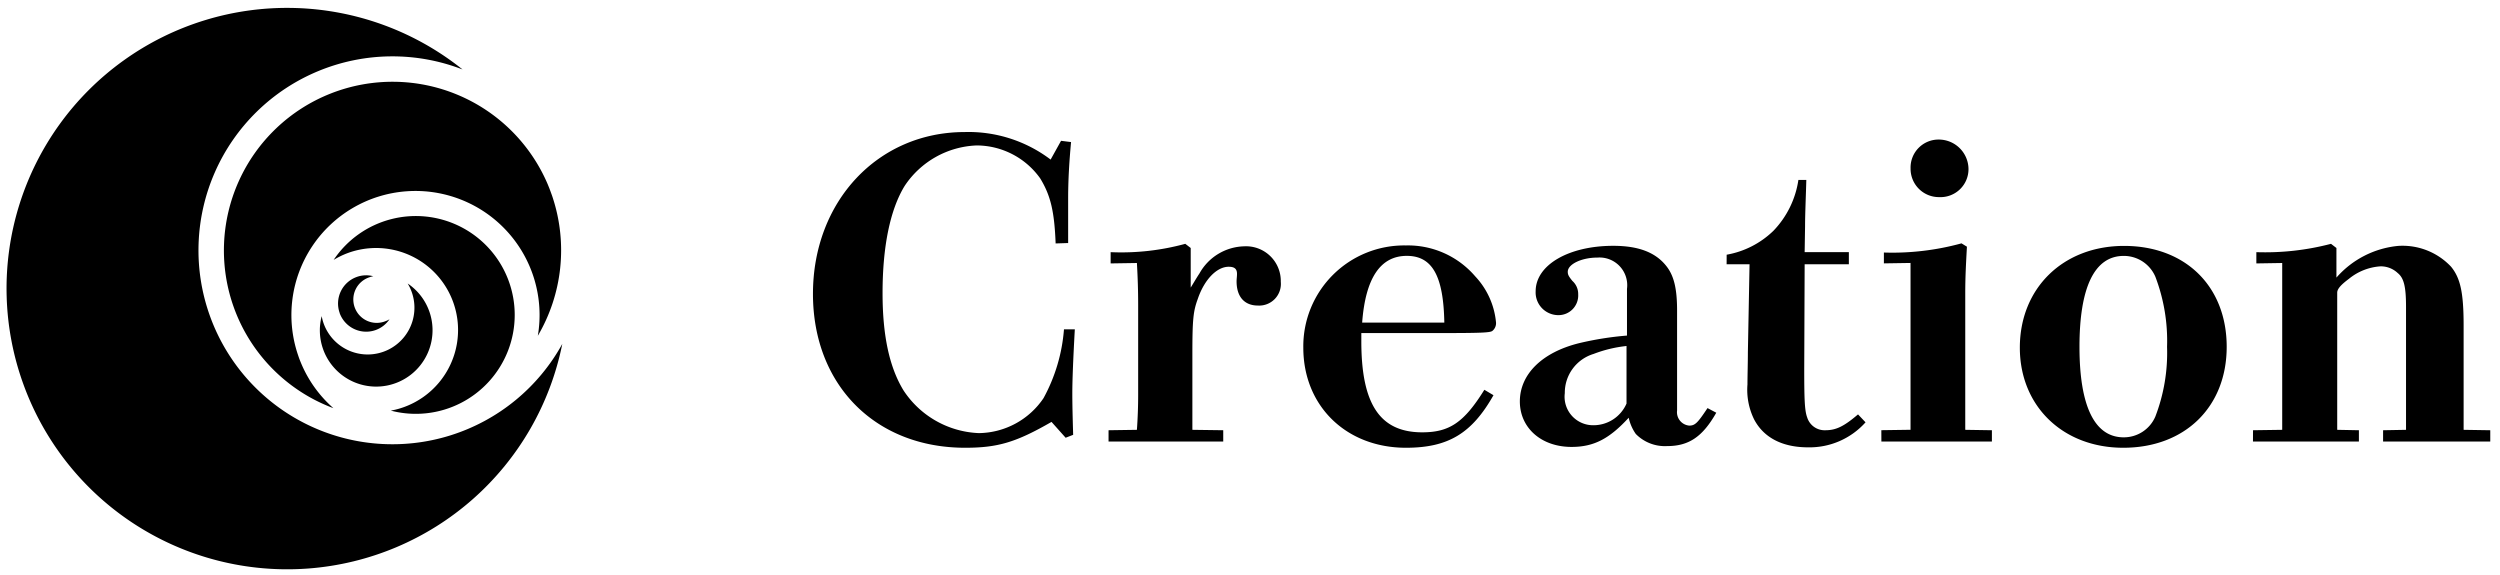
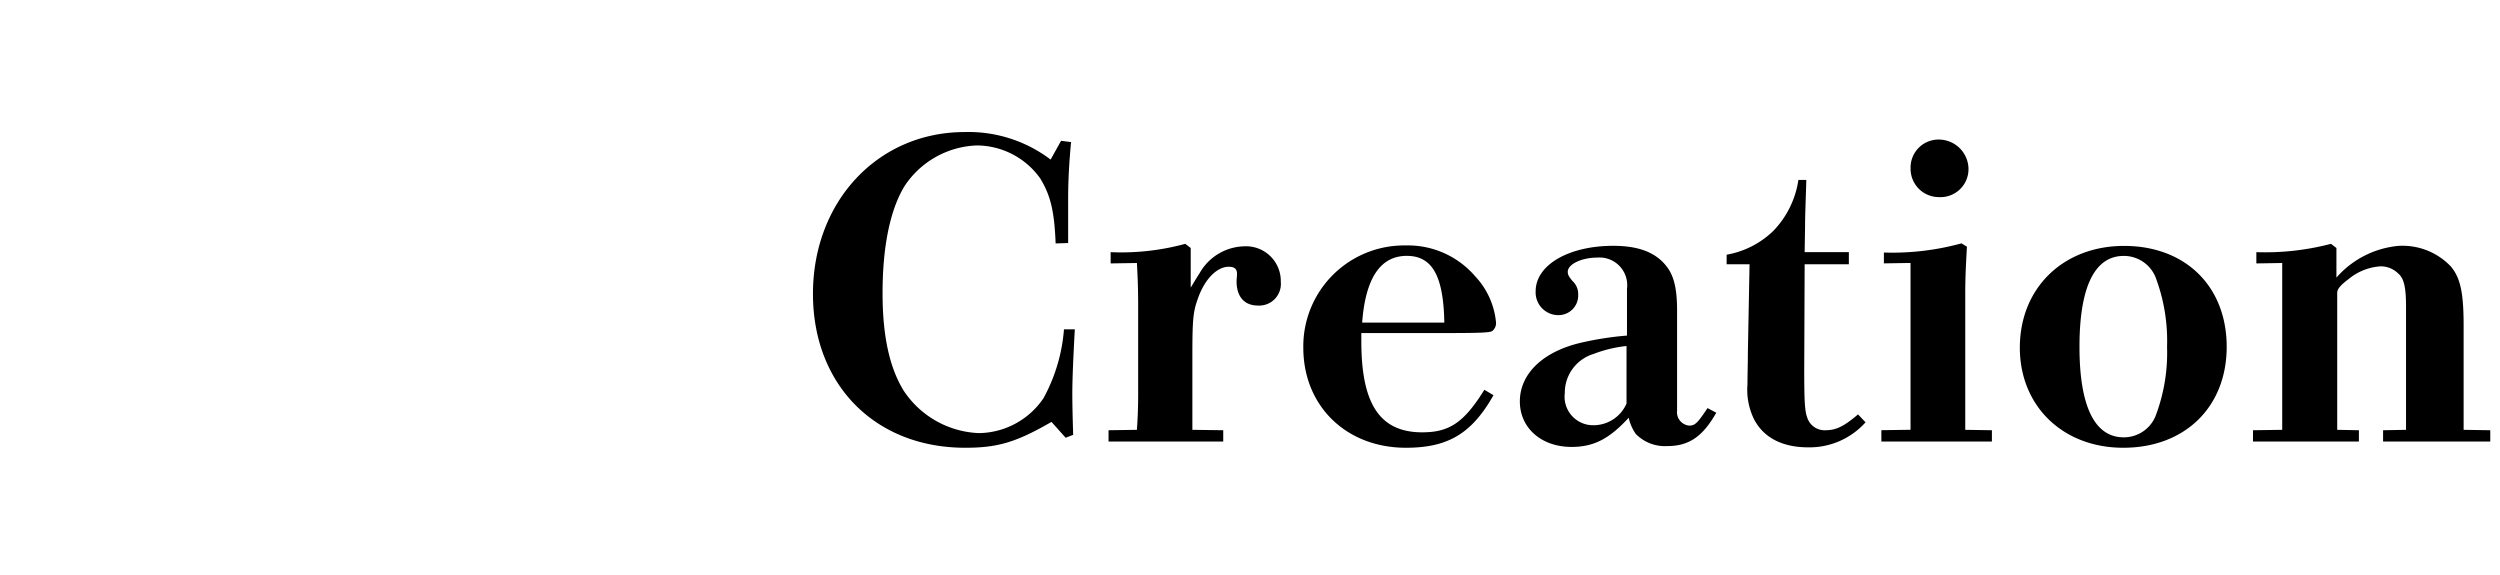
<svg xmlns="http://www.w3.org/2000/svg" width="215.804" height="49.641" viewBox="0 0 215.804 49.641">
  <defs>
    <style>
            .cls-1{fill:none}.cls-2{clip-path:url(#clip-path)}.cls-3{stroke:rgba(0,0,0,0)}
        </style>
    <clipPath id="clip-path">
      <path d="M0 0h215.804v49.641H0z" class="cls-1" />
    </clipPath>
  </defs>
  <g id="ttl-service-roots" class="cls-2">
    <path id="パス_14796" d="M21.888-24.912a11.726 11.726 0 0 0-7.416-2.376c-7.488 0-13.1 5.976-13.1 13.968 0 7.848 5.364 13.284 13.14 13.284 2.808 0 4.392-.468 7.452-2.232L23.184-.9l.648-.252C23.8-2.3 23.76-3.636 23.76-4.716c0-1.116.072-2.952.216-5.544h-.936a14.735 14.735 0 0 1-1.764 5.94A6.836 6.836 0 0 1 15.7-1.3 8.167 8.167 0 0 1 9.18-5c-1.224-2.016-1.8-4.752-1.8-8.388 0-4 .648-7.2 1.908-9.252a7.807 7.807 0 0 1 6.228-3.492 6.757 6.757 0 0 1 5.472 2.844c.9 1.476 1.224 2.844 1.332 5.616l1.08-.036V-21.6c0-1.62.108-3.276.252-4.824l-.864-.108zm5 24.336h9.9v-.972l-2.664-.036v-6.48c0-3.06.072-3.744.468-4.824.576-1.692 1.656-2.772 2.664-2.772.5 0 .72.18.72.612 0 .252-.036.432-.036.648 0 1.332.684 2.088 1.836 2.088a1.873 1.873 0 0 0 1.98-2.052 3 3 0 0 0-3.168-3.06 4.545 4.545 0 0 0-3.852 2.34c-.216.324-.36.576-.756 1.224v-3.42l-.468-.36a20.918 20.918 0 0 1-6.444.72v.972l2.268-.036c.072 1.3.108 2.34.108 3.708v7.632c0 1.08-.036 2.016-.108 3.06l-2.448.036zm32.44-4.464C57.564-2.2 56.3-1.368 53.964-1.368c-3.636 0-5.256-2.412-5.256-7.848v-.72h6.768c3.6 0 4.32-.036 4.536-.18a.858.858 0 0 0 .324-.72 6.705 6.705 0 0 0-1.8-4A7.648 7.648 0 0 0 52.56-17.5a8.707 8.707 0 0 0-8.86 8.824c0 5.04 3.708 8.64 8.856 8.64 3.636 0 5.688-1.224 7.56-4.536zm-10.548-5.8c.288-3.852 1.584-5.76 3.852-5.76 2.2 0 3.168 1.728 3.24 5.76zm22.86 1.12a27.345 27.345 0 0 0-4.1.648c-3.24.792-5.148 2.7-5.148 5.04 0 2.268 1.836 3.924 4.464 3.924 1.944 0 3.276-.72 4.932-2.52a3.862 3.862 0 0 0 .612 1.4A3.517 3.517 0 0 0 75.1-.18c1.872 0 3.06-.792 4.248-2.88l-.756-.4c-.864 1.3-1.08 1.512-1.584 1.512a1.162 1.162 0 0 1-1.044-1.3v-8.64c0-1.944-.288-3.06-.972-3.888-.936-1.152-2.412-1.692-4.536-1.692-3.852 0-6.7 1.656-6.7 3.924a1.962 1.962 0 0 0 1.944 2.06 1.7 1.7 0 0 0 1.728-1.8 1.509 1.509 0 0 0-.5-1.152c-.324-.4-.4-.54-.4-.792 0-.648 1.188-1.224 2.556-1.224a2.391 2.391 0 0 1 2.556 2.7zm-.04 5.868a3.108 3.108 0 0 1-2.88 1.872 2.46 2.46 0 0 1-2.448-2.772 3.5 3.5 0 0 1 2.488-3.384 11.214 11.214 0 0 1 2.84-.684zm8.64-12.024h1.98l-.144 7.6c0 .936-.036 2.052-.036 2.772a5.789 5.789 0 0 0 .576 3.024c.832 1.58 2.452 2.408 4.648 2.408a6.49 6.49 0 0 0 4.968-2.16l-.648-.684c-1.184 1.008-1.872 1.368-2.808 1.368a1.576 1.576 0 0 1-1.584-1.116c-.216-.576-.252-1.584-.252-4.176l.036-9.036h3.816v-1.044h-3.816l.036-2.232c0-1.044.072-2.628.108-4h-.684a8.017 8.017 0 0 1-2.16 4.392 7.724 7.724 0 0 1-4.032 2.06zM93.6-.576h9.54v-.972l-2.3-.036v-11.808c0-1.44.072-2.664.144-4l-.468-.288a22.574 22.574 0 0 1-6.7.792v.936l2.3-.036v14.4l-2.52.036zm2.52-23.58a2.444 2.444 0 0 0 2.48 2.484 2.416 2.416 0 0 0 2.52-2.412 2.566 2.566 0 0 0-2.556-2.556 2.414 2.414 0 0 0-2.444 2.484zm27.288 15.408c0-5.22-3.564-8.712-8.856-8.712-5.256 0-9 3.636-9 8.784 0 5.04 3.708 8.64 8.928 8.64 5.328 0 8.928-3.528 8.928-8.712zm-12.708 0c0-5.148 1.3-7.848 3.816-7.848a2.958 2.958 0 0 1 2.736 1.8 15.54 15.54 0 0 1 1.008 6.048 15.344 15.344 0 0 1-1.008 6.012 2.958 2.958 0 0 1-2.736 1.8c-2.516 0-3.816-2.7-3.816-7.812zm14.976 8.172h9.144v-.972l-1.872-.036v-11.844c0-.36.432-.756 1.008-1.188a4.786 4.786 0 0 1 2.736-1.08 2.126 2.126 0 0 1 1.476.576c.54.432.72 1.188.72 2.916v10.62l-1.98.036v.972h9.252v-.972l-2.3-.036v-9c0-2.88-.288-4.1-1.08-5.076a5.746 5.746 0 0 0-4.572-1.8 8.109 8.109 0 0 0-5.328 2.736v-2.556l-.468-.36a22.4 22.4 0 0 1-6.444.72v.972l2.232-.036v14.4l-2.52.036z" data-name="パス 14796" transform="translate(68.804 38.687)" />
-     <path id="icon-service-cr" d="M1.461 32.511a24.222 24.222 0 0 1 37.9-27.2A16.742 16.742 0 1 0 47.969 29a24.219 24.219 0 0 1-46.508 3.511zm31.7 2.247a6.692 6.692 0 0 0 1.154-.31 7.075 7.075 0 1 0-4.84-13.3 7.254 7.254 0 0 0-1.243.6 8.537 8.537 0 1 1 4.929 13.009zM19.634 25.9a14.559 14.559 0 0 1 27.071-10.694l.139.341c.05.131.1.263.146.392s.1.266.141.4A14.567 14.567 0 0 1 45.857 28.3a10.711 10.711 0 1 0-20.727 1.579c.039.112.075.227.117.343s.092.242.14.359a10.593 10.593 0 0 0 2.826 3.967 14.529 14.529 0 0 1-8.579-8.648zm7.7 3.586A4.831 4.831 0 0 1 27.2 26.6a3.952 3.952 0 0 0 .177.66 4.037 4.037 0 1 0 7.247-3.473 4.865 4.865 0 1 1-7.291 5.7zm1.424-3.142a2.436 2.436 0 0 1 1.454-3.119 2.4 2.4 0 0 1 1.441-.067 1.864 1.864 0 0 0-.329.088A2.019 2.019 0 1 0 32.7 27.04a1.844 1.844 0 0 0 .356-.171 2.433 2.433 0 0 1-1.185.929 2.409 2.409 0 0 1-.83.147 2.438 2.438 0 0 1-2.289-1.602z" class="cls-3" transform="translate(.569 .687)" />
  </g>
</svg>